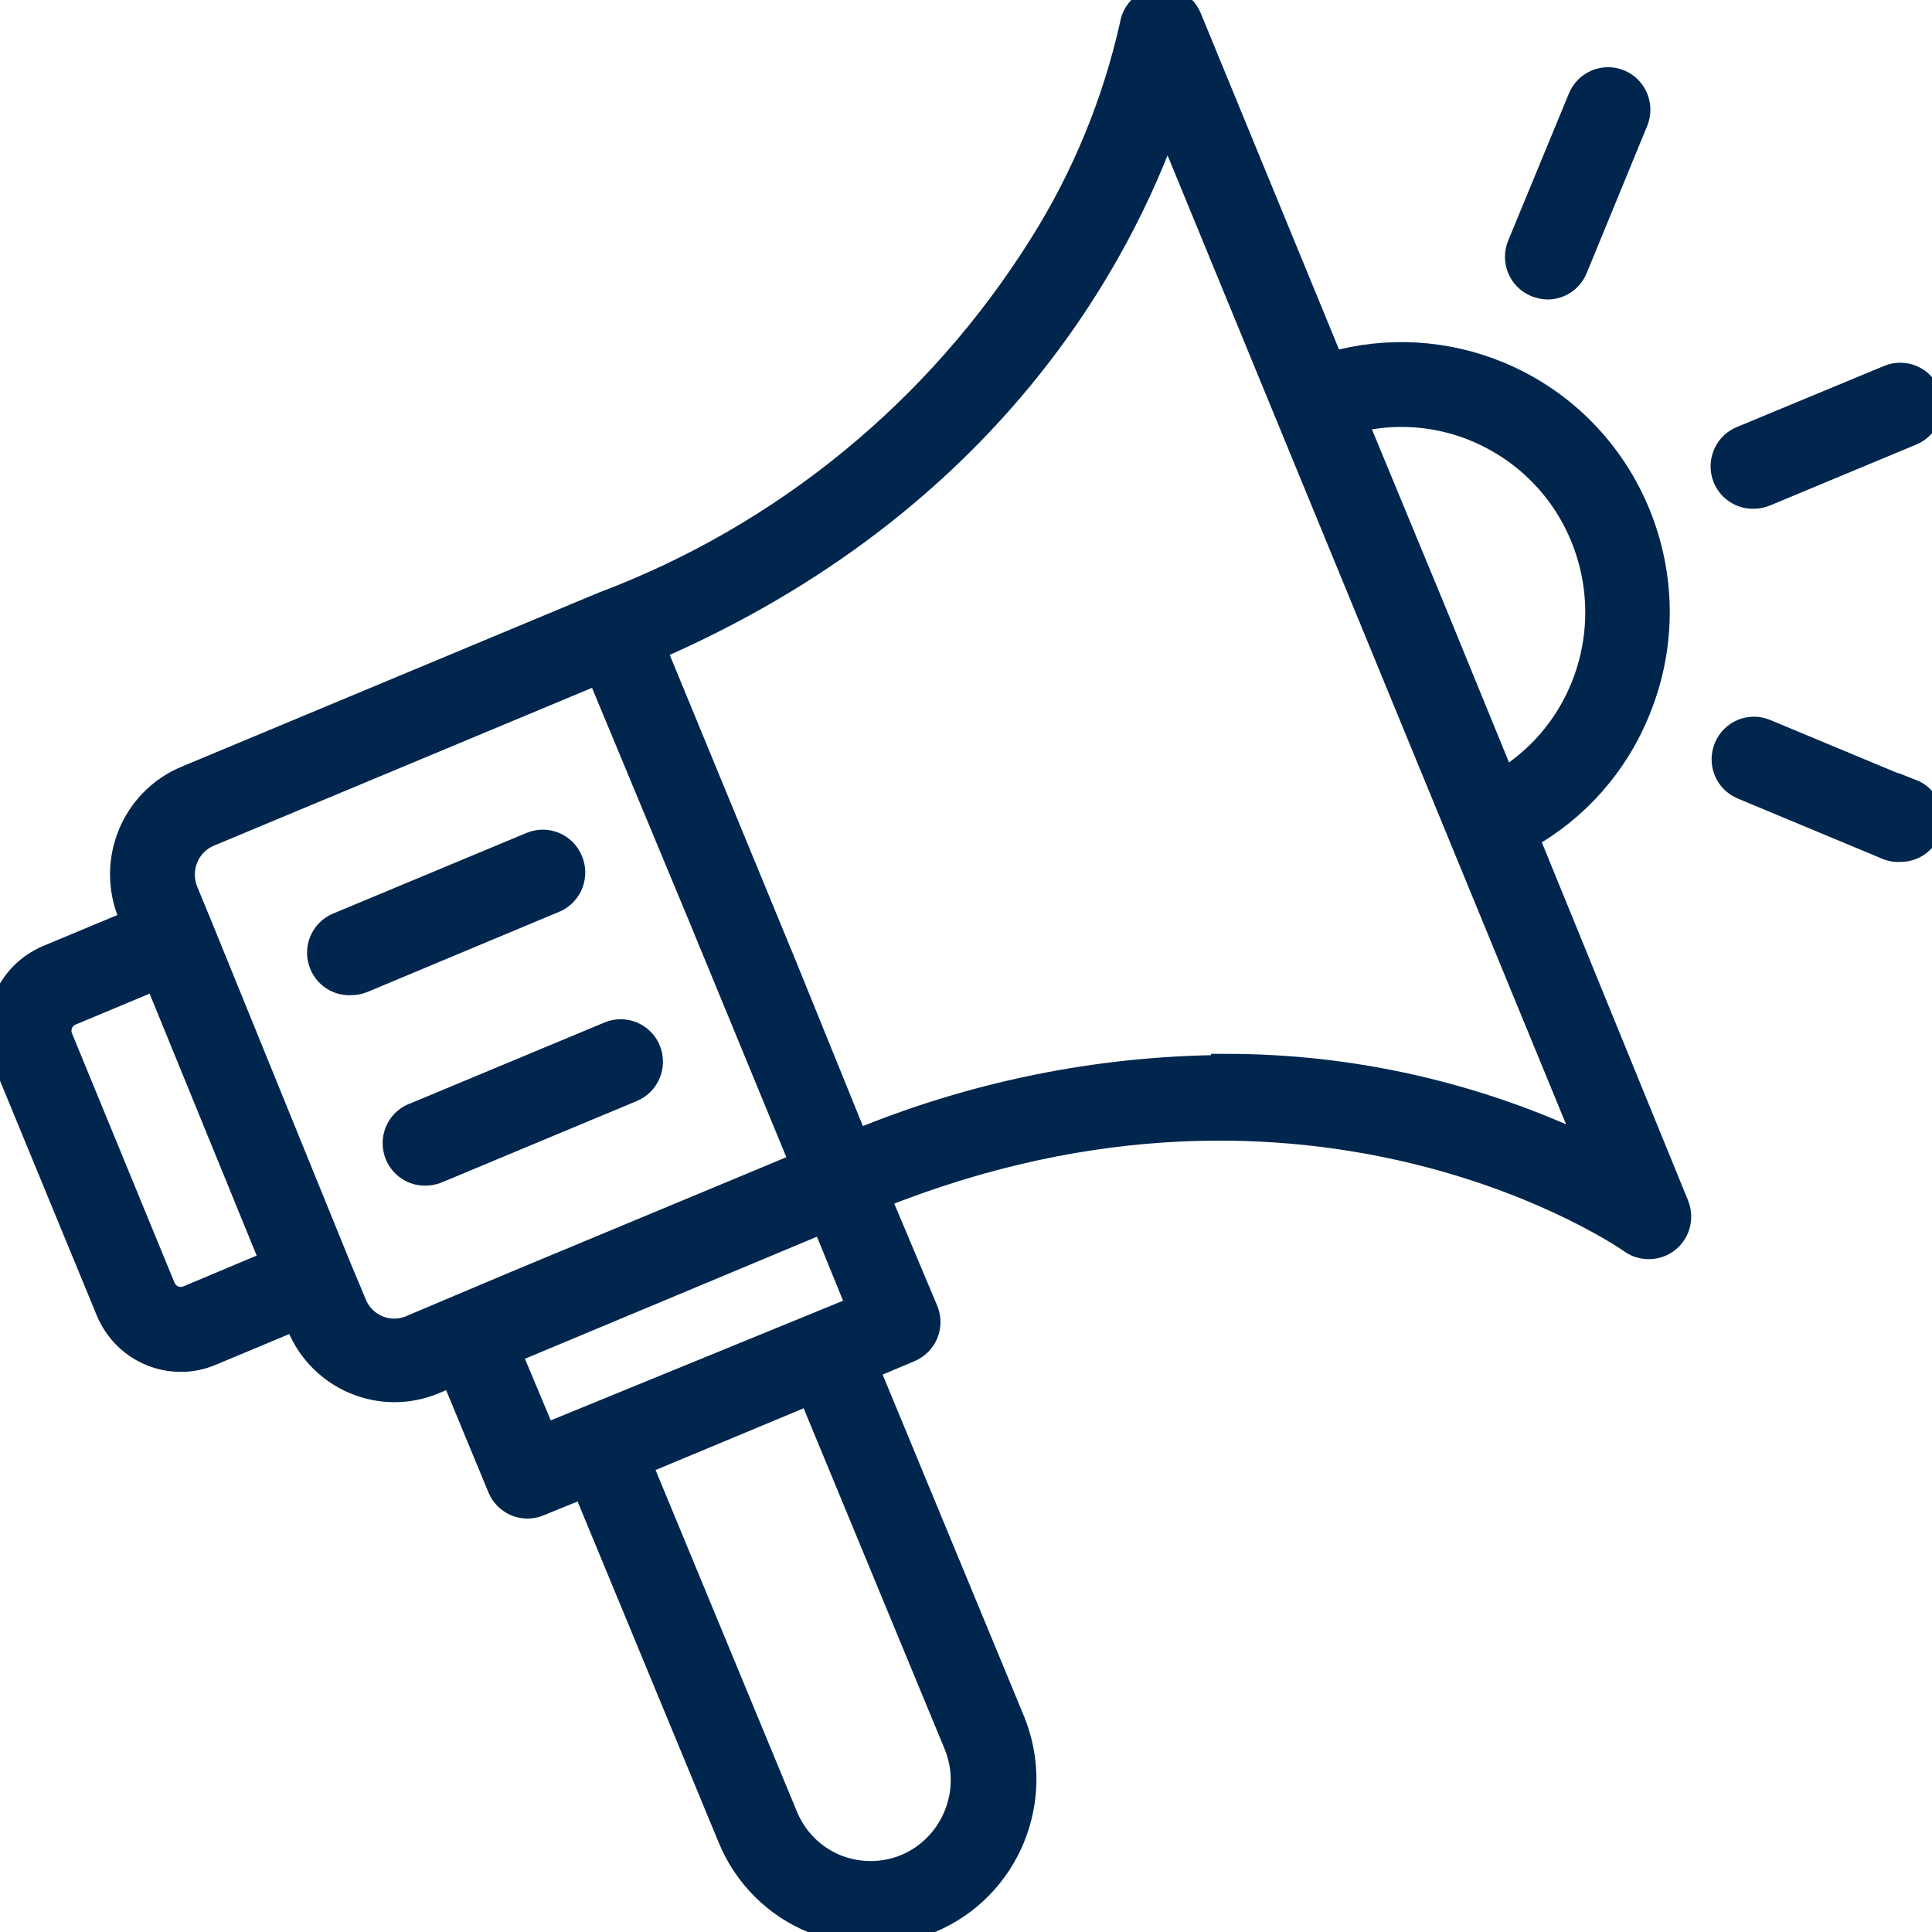
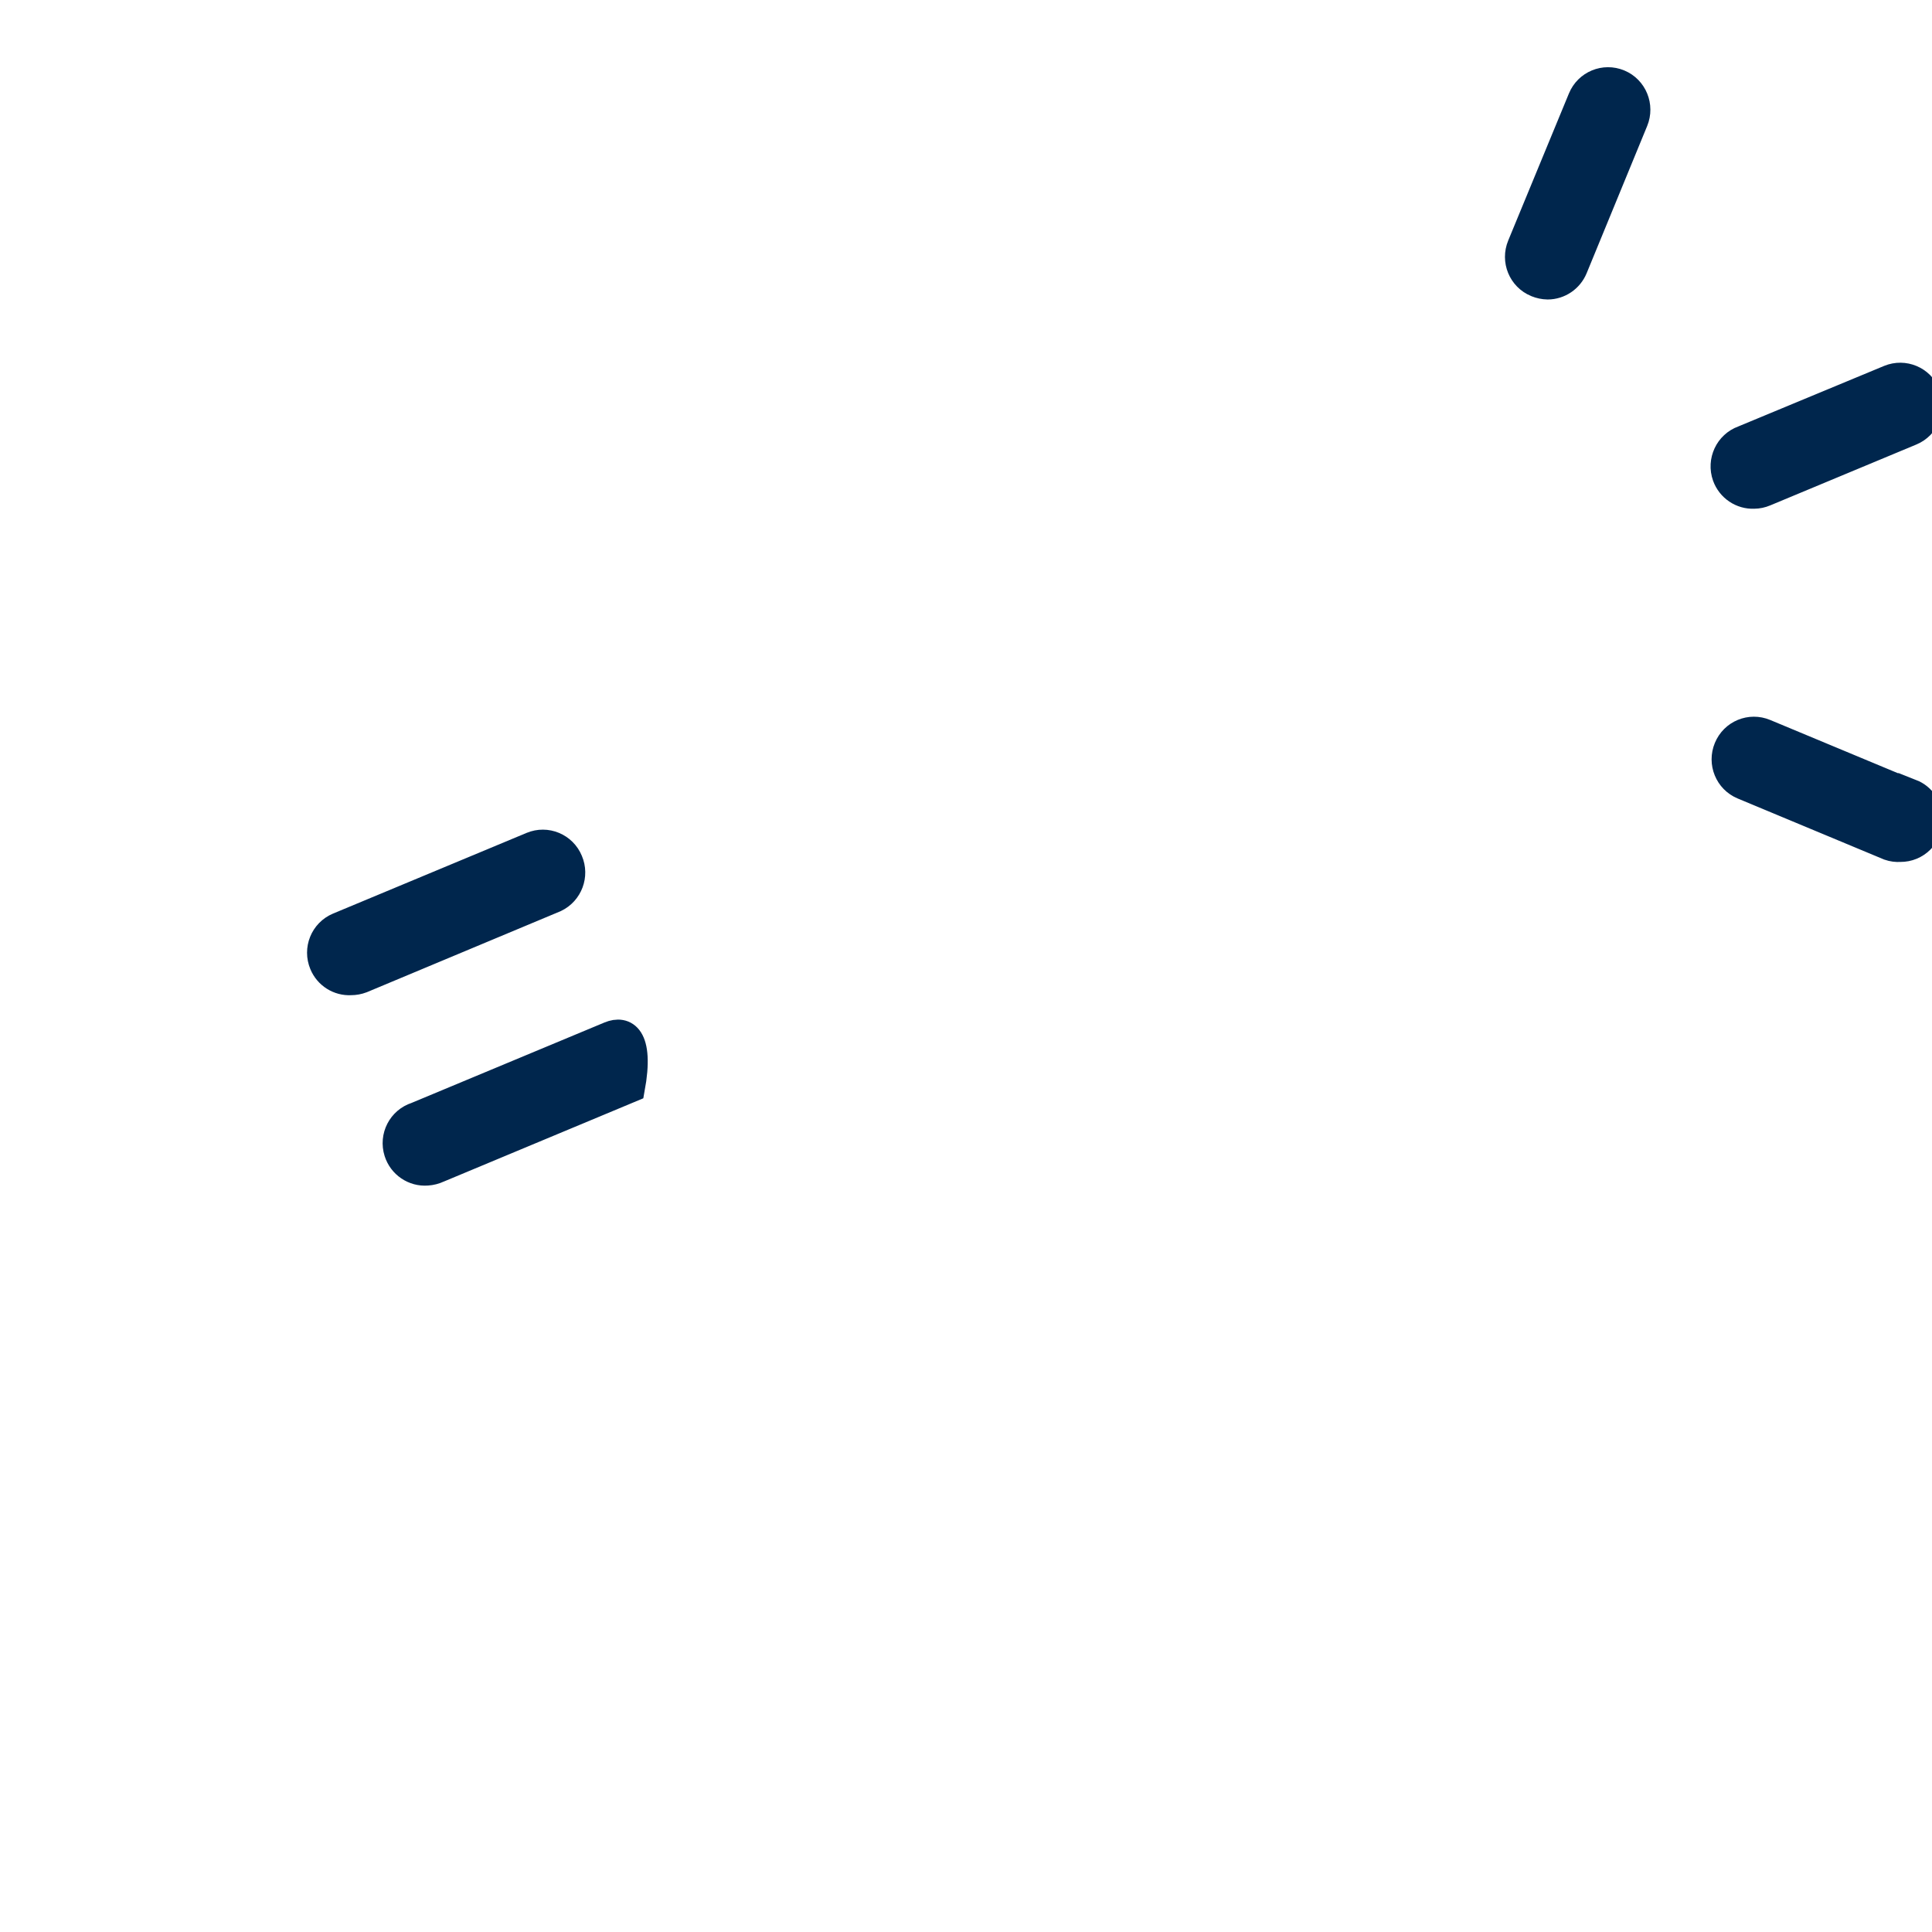
<svg xmlns="http://www.w3.org/2000/svg" width="74" height="74" viewBox="0 0 74 74" fill="none">
  <g clip-path="url(#clip0_1197_17662)">
-     <path d="M58.429 32.051C60.363 30.977 61.872 29.27 62.706 27.214C64.776 22.195 62.41 16.439 57.422 14.354C55.383 13.503 53.117 13.371 50.992 13.981L45.528 0.692C45.291 0.118 44.635 -0.153 44.064 0.088C43.708 0.239 43.452 0.566 43.392 0.949C42.721 3.95 41.544 6.809 39.908 9.404C35.955 15.718 30.055 20.552 23.111 23.166L7.144 29.829C5.138 30.664 4.184 32.979 5.013 34.998C5.015 34.999 5.016 35.002 5.016 35.003L5.141 35.32L1.847 36.694C0.326 37.333 -0.402 39.09 0.225 40.627L4.165 50.186C4.626 51.314 5.72 52.05 6.932 52.046C7.315 52.046 7.695 51.969 8.052 51.821L11.345 50.445L11.479 50.762C12.308 52.781 14.605 53.741 16.611 52.905C16.612 52.903 16.616 52.903 16.616 52.903L17.356 52.587L19.17 56.971C19.405 57.543 20.057 57.815 20.624 57.581L22.395 56.859L27.991 70.385C28.579 71.819 29.714 72.957 31.14 73.542C32.571 74.151 34.187 74.151 35.617 73.542C38.577 72.308 39.981 68.89 38.753 65.911C38.753 65.911 38.753 65.911 38.753 65.909L33.155 52.383L34.835 51.674C35.108 51.559 35.325 51.34 35.439 51.066C35.551 50.791 35.551 50.482 35.439 50.21L33.593 45.824C50.387 39.062 62.393 47.436 62.504 47.526C62.697 47.662 62.929 47.733 63.165 47.728C63.783 47.725 64.281 47.219 64.277 46.596C64.277 46.451 64.249 46.308 64.195 46.173L58.429 32.051ZM34.714 71.512C33.837 71.873 32.858 71.873 31.98 71.512C31.107 71.147 30.412 70.446 30.055 69.563L24.457 56.036L31.052 53.286L36.648 66.812C37.393 68.648 36.528 70.745 34.714 71.512ZM51.855 16.079C55.902 15.067 59.995 17.55 60.996 21.624C61.386 23.2 61.263 24.857 60.646 26.36C60.033 27.862 58.952 29.123 57.566 29.955L54.924 23.496L51.855 16.079ZM7.211 49.735C6.828 49.892 6.392 49.712 6.226 49.331L2.296 39.772C2.137 39.386 2.317 38.943 2.7 38.783C2.703 38.782 2.708 38.779 2.711 38.779L6.003 37.404L10.481 48.36L7.211 49.735ZM15.778 50.861C14.93 51.241 13.937 50.851 13.562 49.998C13.554 49.978 13.544 49.959 13.538 49.938L12.977 48.598L7.647 35.499L7.089 34.148C6.921 33.73 6.921 33.266 7.089 32.851C7.259 32.43 7.591 32.098 8.008 31.926L22.945 25.692L26.874 35.139L30.771 44.594L19.774 49.173L15.778 50.861ZM19.451 51.776L24.389 49.712L31.565 46.712L32.943 50.095L20.826 55.054L19.451 51.776ZM46.885 40.909C42.043 40.945 37.252 41.922 32.776 43.784L30.031 37.021L25.004 24.823C38.016 19.189 42.919 9.618 44.701 4.59L60.927 44.042C56.541 41.939 51.741 40.854 46.885 40.864V40.909Z" fill="#00264D" stroke="#00264D" />
    <path d="M67.184 18.986C67.33 18.985 67.476 18.954 67.612 18.896L73.209 16.564C73.782 16.326 74.054 15.667 73.82 15.091C73.586 14.515 72.93 14.242 72.358 14.477L66.76 16.801C66.178 17.01 65.877 17.657 66.085 18.244C66.251 18.706 66.697 19.007 67.184 18.986Z" fill="#00264D" stroke="#00264D" />
    <path d="M73.209 30.371L67.612 28.039C67.037 27.798 66.382 28.071 66.145 28.647C65.906 29.223 66.176 29.885 66.749 30.122L72.348 32.456C72.488 32.505 72.636 32.524 72.785 32.514C73.402 32.521 73.91 32.023 73.917 31.401C73.923 30.932 73.642 30.509 73.209 30.339V30.371Z" fill="#00264D" stroke="#00264D" />
    <path d="M58.843 10.88C58.981 10.938 59.13 10.968 59.28 10.971C59.73 10.97 60.137 10.693 60.31 10.274L62.628 4.636C62.864 4.06 62.595 3.399 62.024 3.161C61.451 2.922 60.794 3.192 60.556 3.769L58.23 9.404C57.992 9.98 58.261 10.639 58.835 10.877C58.839 10.878 58.841 10.88 58.843 10.88Z" fill="#00264D" stroke="#00264D" />
    <path d="M21.825 32.973C21.589 32.398 20.932 32.125 20.361 32.364L20.358 32.365L12.946 35.455C12.375 35.696 12.108 36.356 12.35 36.931C12.531 37.368 12.968 37.644 13.438 37.618C13.585 37.618 13.728 37.592 13.864 37.54L21.277 34.44C21.821 34.178 22.064 33.531 21.825 32.973Z" fill="#00264D" stroke="#00264D" />
-     <path d="M24.198 41.71C24.77 41.474 25.044 40.814 24.809 40.237C24.576 39.662 23.921 39.387 23.348 39.624L15.936 42.714C15.346 42.902 15.021 43.535 15.209 44.128C15.365 44.625 15.844 44.951 16.362 44.91C16.514 44.9 16.662 44.862 16.799 44.798L24.198 41.71Z" fill="#00264D" stroke="#00264D" />
+     <path d="M24.198 41.71C24.576 39.662 23.921 39.387 23.348 39.624L15.936 42.714C15.346 42.902 15.021 43.535 15.209 44.128C15.365 44.625 15.844 44.951 16.362 44.91C16.514 44.9 16.662 44.862 16.799 44.798L24.198 41.71Z" fill="#00264D" stroke="#00264D" />
  </g>
  <defs>
    <clipPath id="clip0_1197_17662">
      <rect width="74" height="74" fill="white" />
    </clipPath>
  </defs>
</svg>